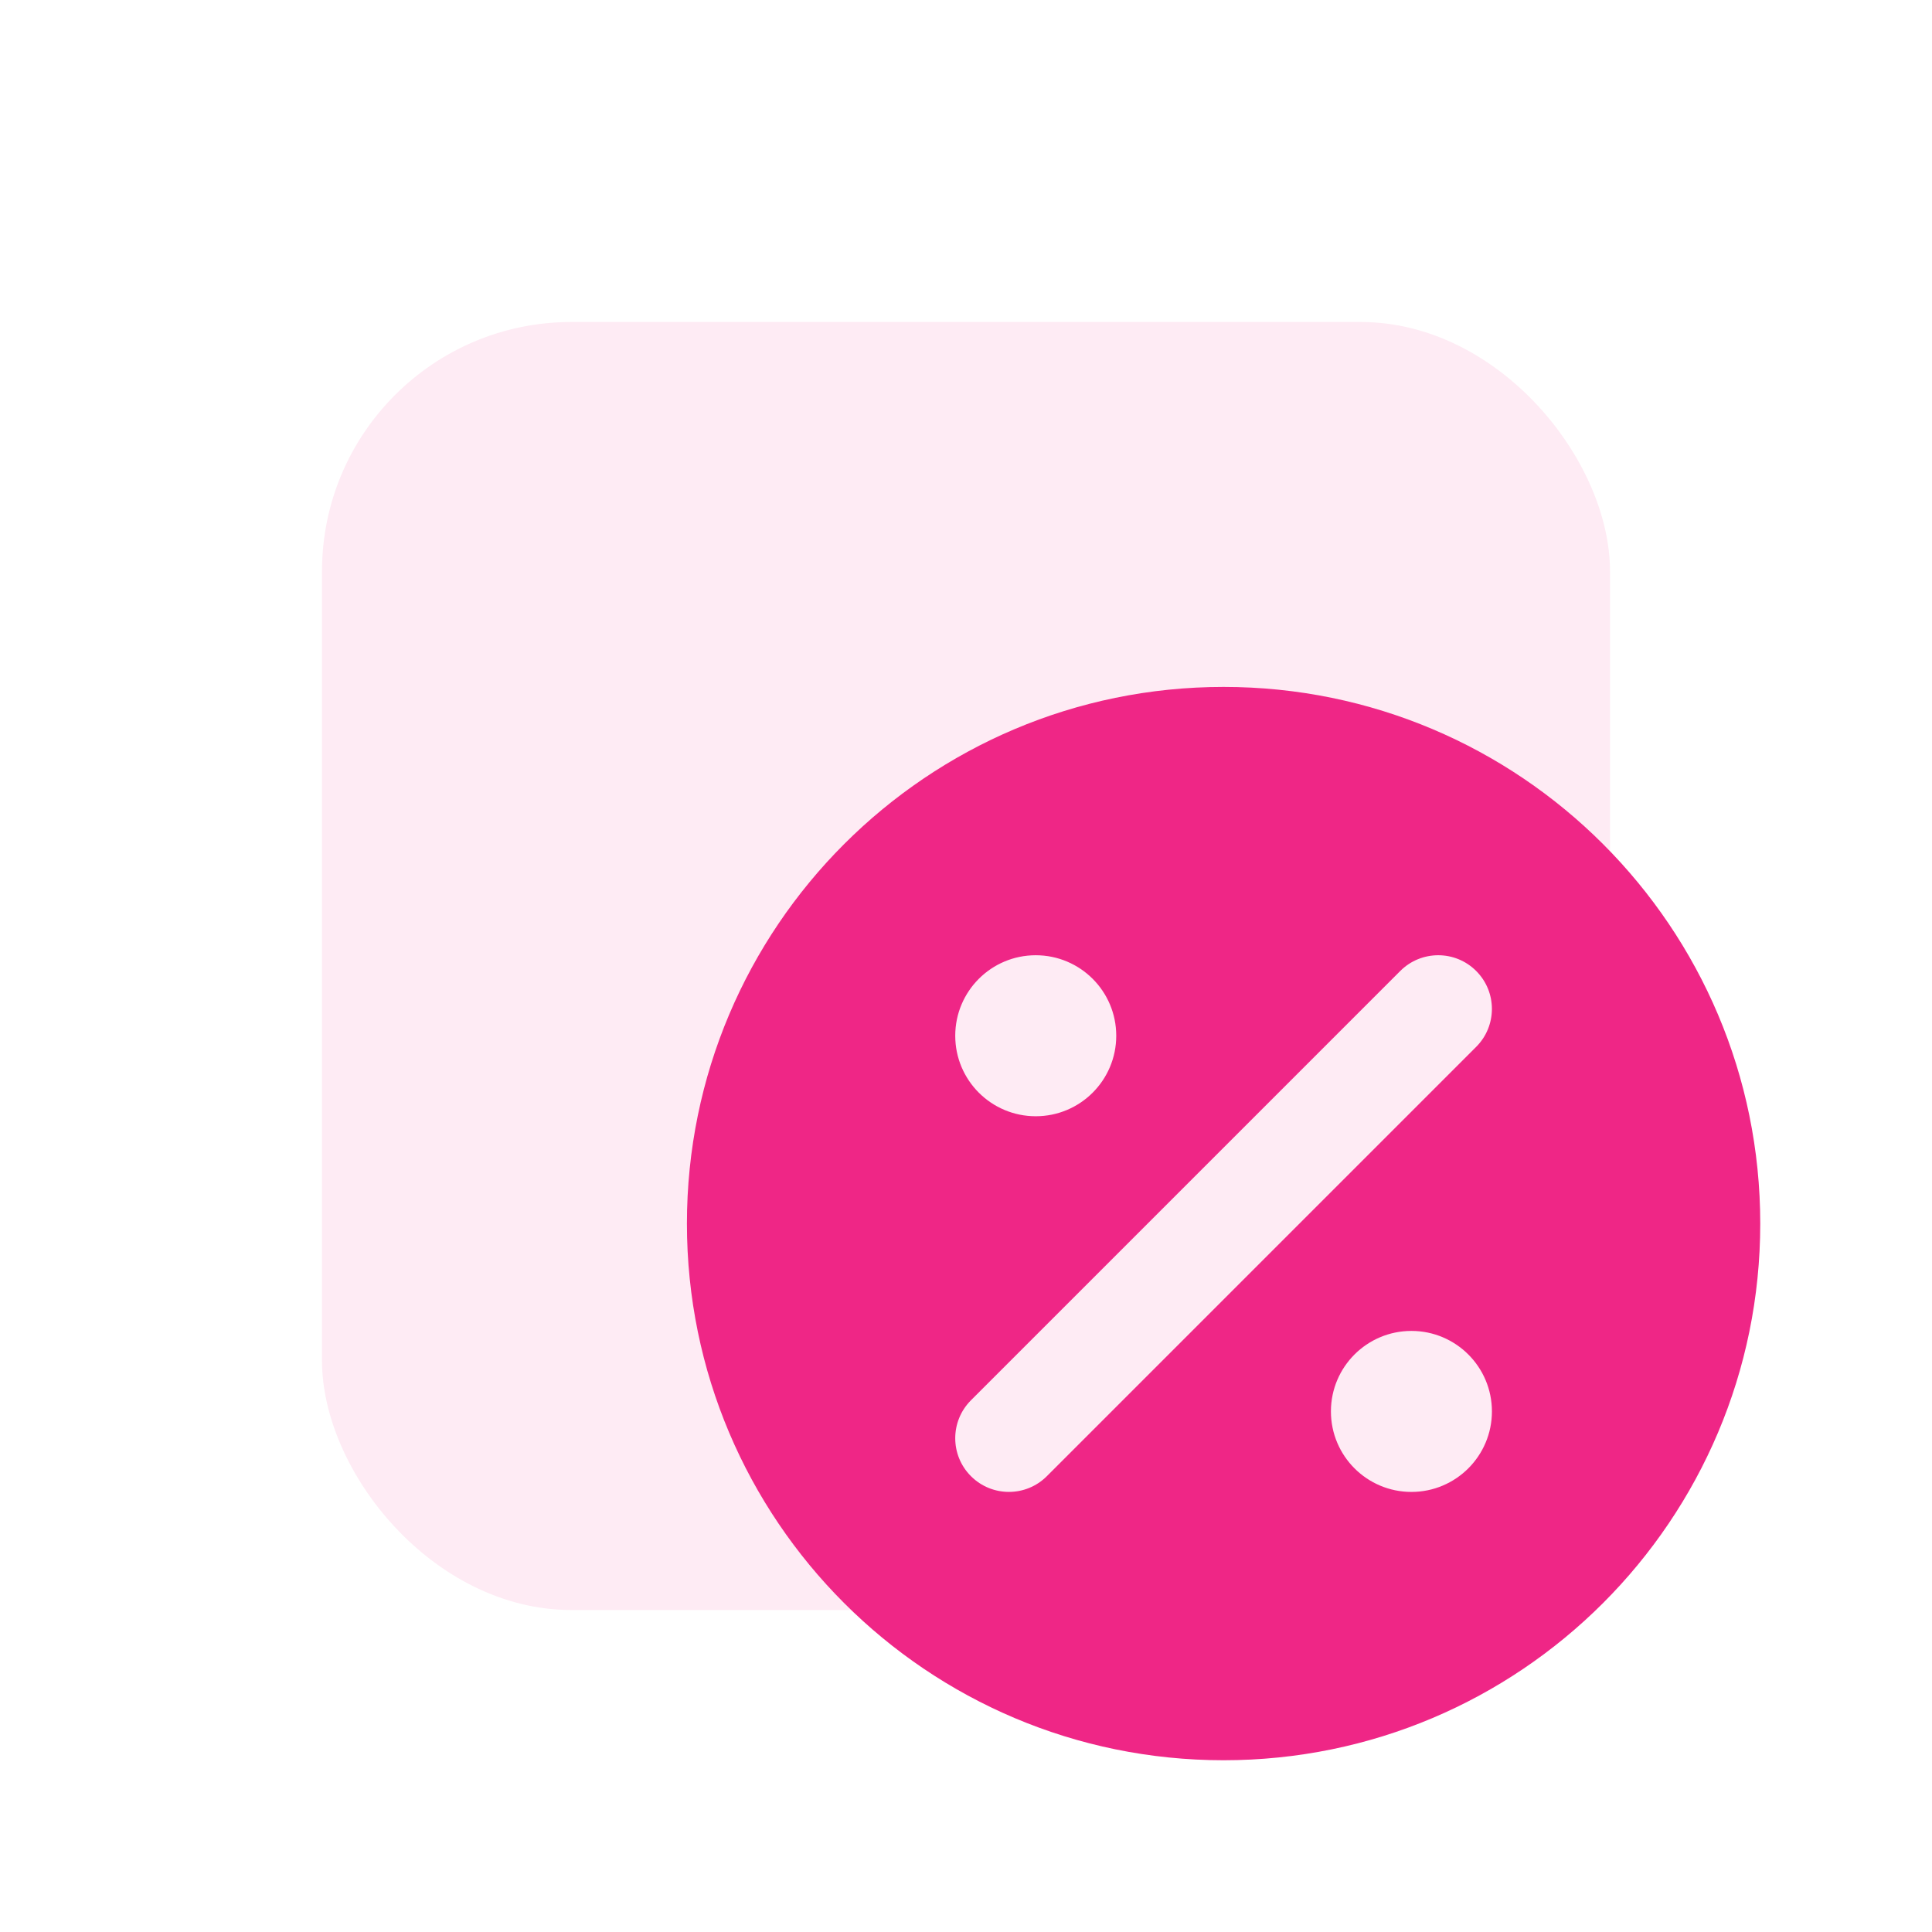
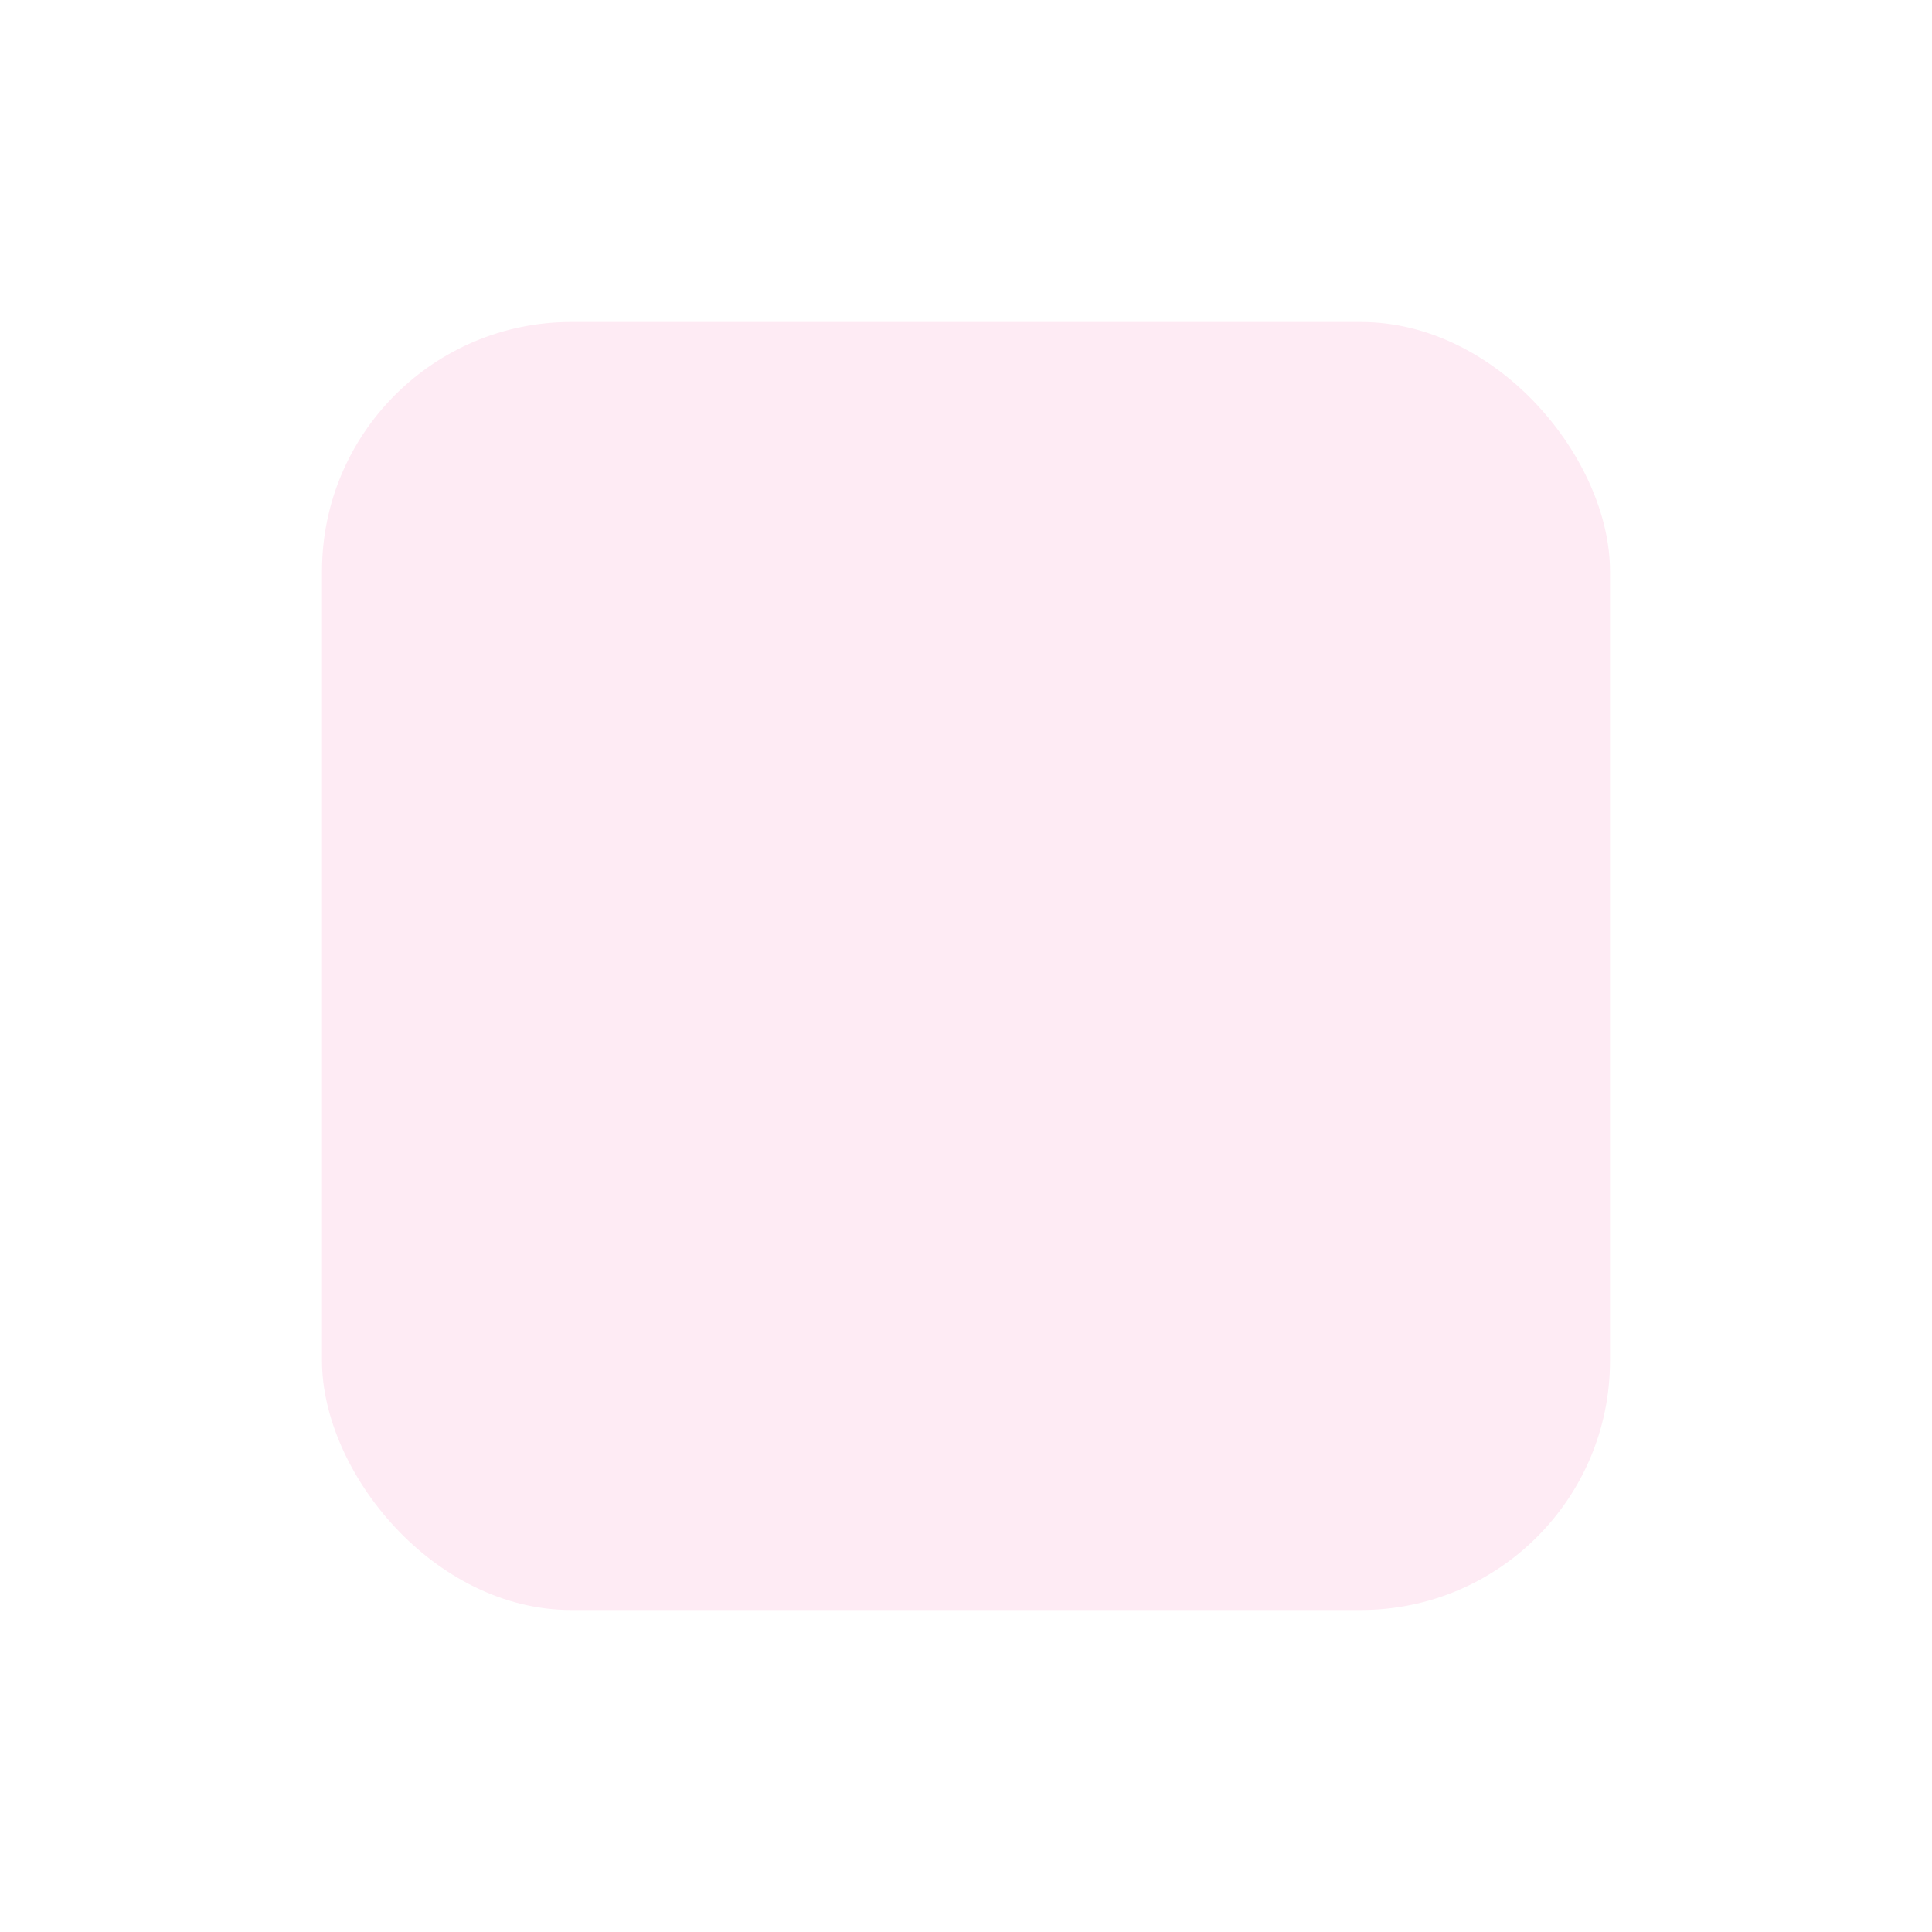
<svg xmlns="http://www.w3.org/2000/svg" width="60" height="60" viewBox="0 0 60 60" fill="none">
  <g filter="url(#filter0_f_11448_143322)">
    <rect x="10" y="10" width="40" height="40" rx="7.742" fill="#FEEBF4" />
  </g>
-   <path fill-rule="evenodd" clip-rule="evenodd" d="M38 54.666C47.204 54.666 54.666 47.204 54.666 38C54.666 28.795 47.204 21.333 38 21.333C28.795 21.333 21.333 28.795 21.333 38C21.333 47.204 28.795 54.666 38 54.666ZM45.844 30.154C46.495 30.805 46.495 31.86 45.844 32.511L32.511 45.844C31.86 46.495 30.805 46.495 30.154 45.844C29.503 45.194 29.503 44.138 30.154 43.487L43.487 30.154C44.138 29.503 45.194 29.503 45.844 30.154ZM34.666 32.166C34.666 33.547 33.547 34.666 32.166 34.666C30.785 34.666 29.666 33.547 29.666 32.166C29.666 30.785 30.785 29.666 32.166 29.666C33.547 29.666 34.666 30.785 34.666 32.166ZM43.833 46.333C45.213 46.333 46.333 45.213 46.333 43.833C46.333 42.452 45.213 41.333 43.833 41.333C42.452 41.333 41.333 42.452 41.333 43.833C41.333 45.213 42.452 46.333 43.833 46.333Z" fill="#EF2686" />
  <defs>
    <filter id="filter0_f_11448_143322" x="0" y="0" width="60" height="60" filterUnits="userSpaceOnUse" color-interpolation-filters="sRGB">
      <feFlood flood-opacity="0" result="BackgroundImageFix" />
      <feBlend mode="normal" in="SourceGraphic" in2="BackgroundImageFix" result="shape" />
      <feGaussianBlur stdDeviation="5" result="effect1_foregroundBlur_11448_143322" />
    </filter>
  </defs>
</svg>